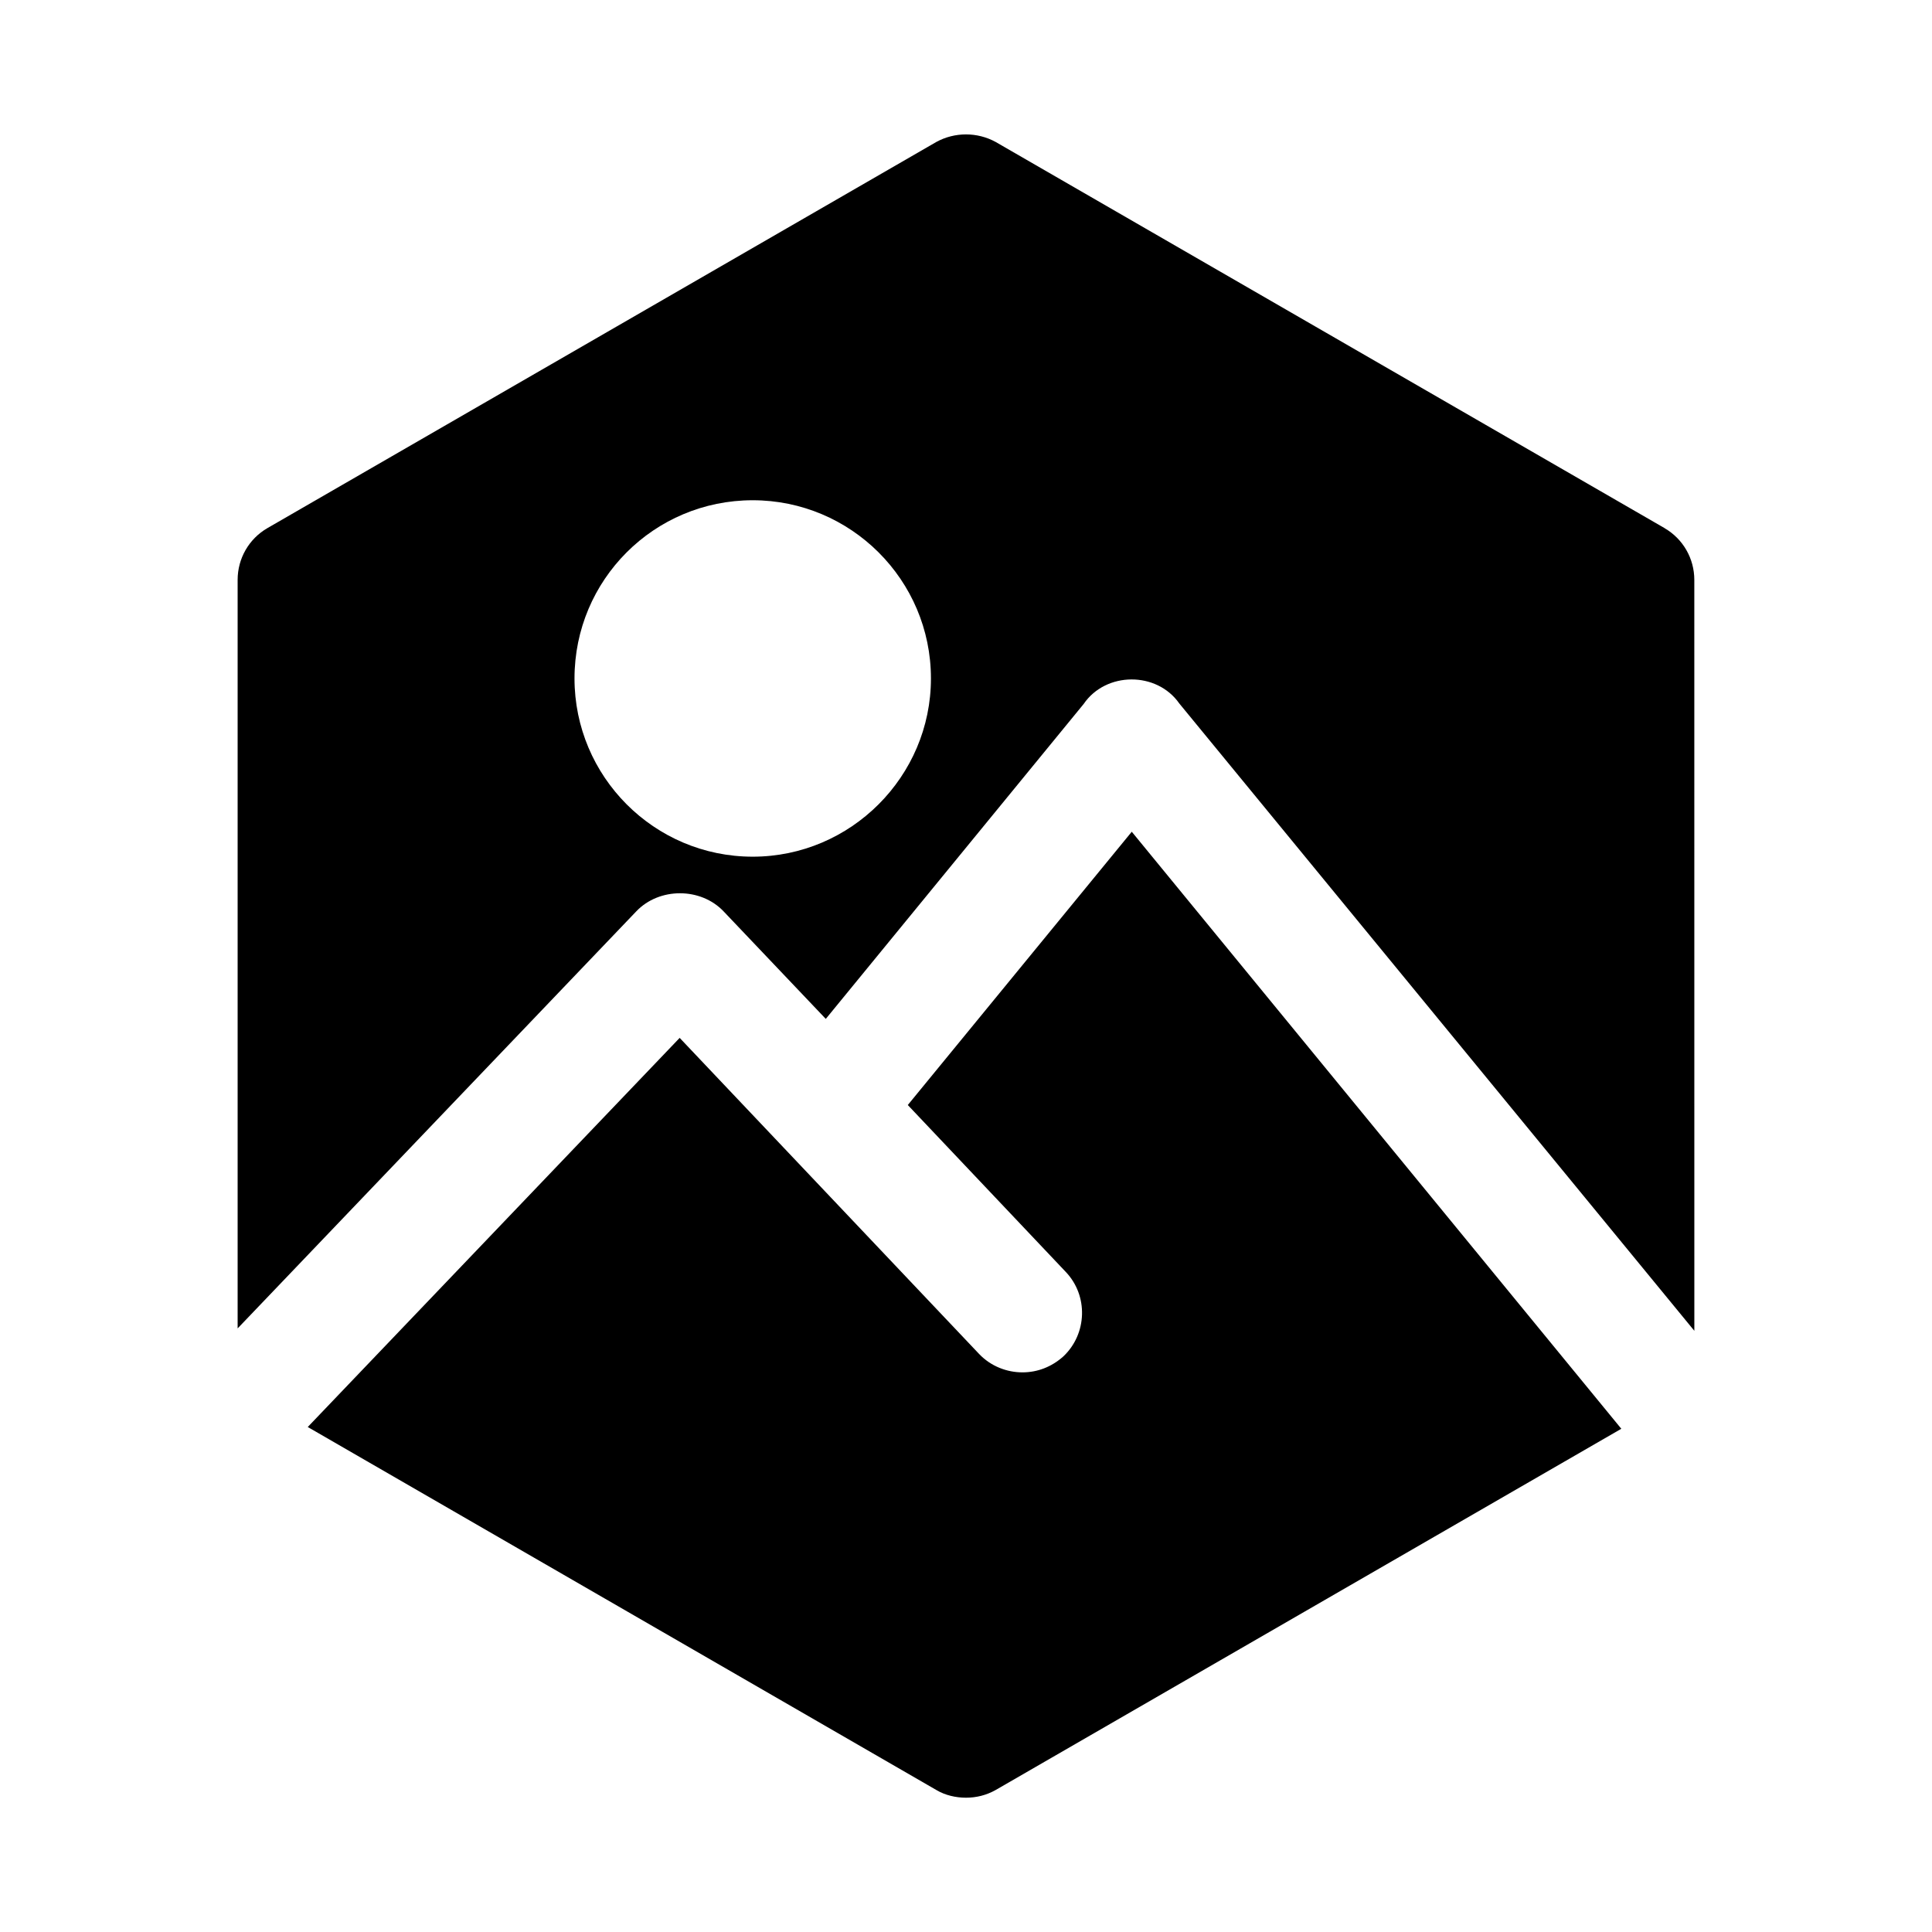
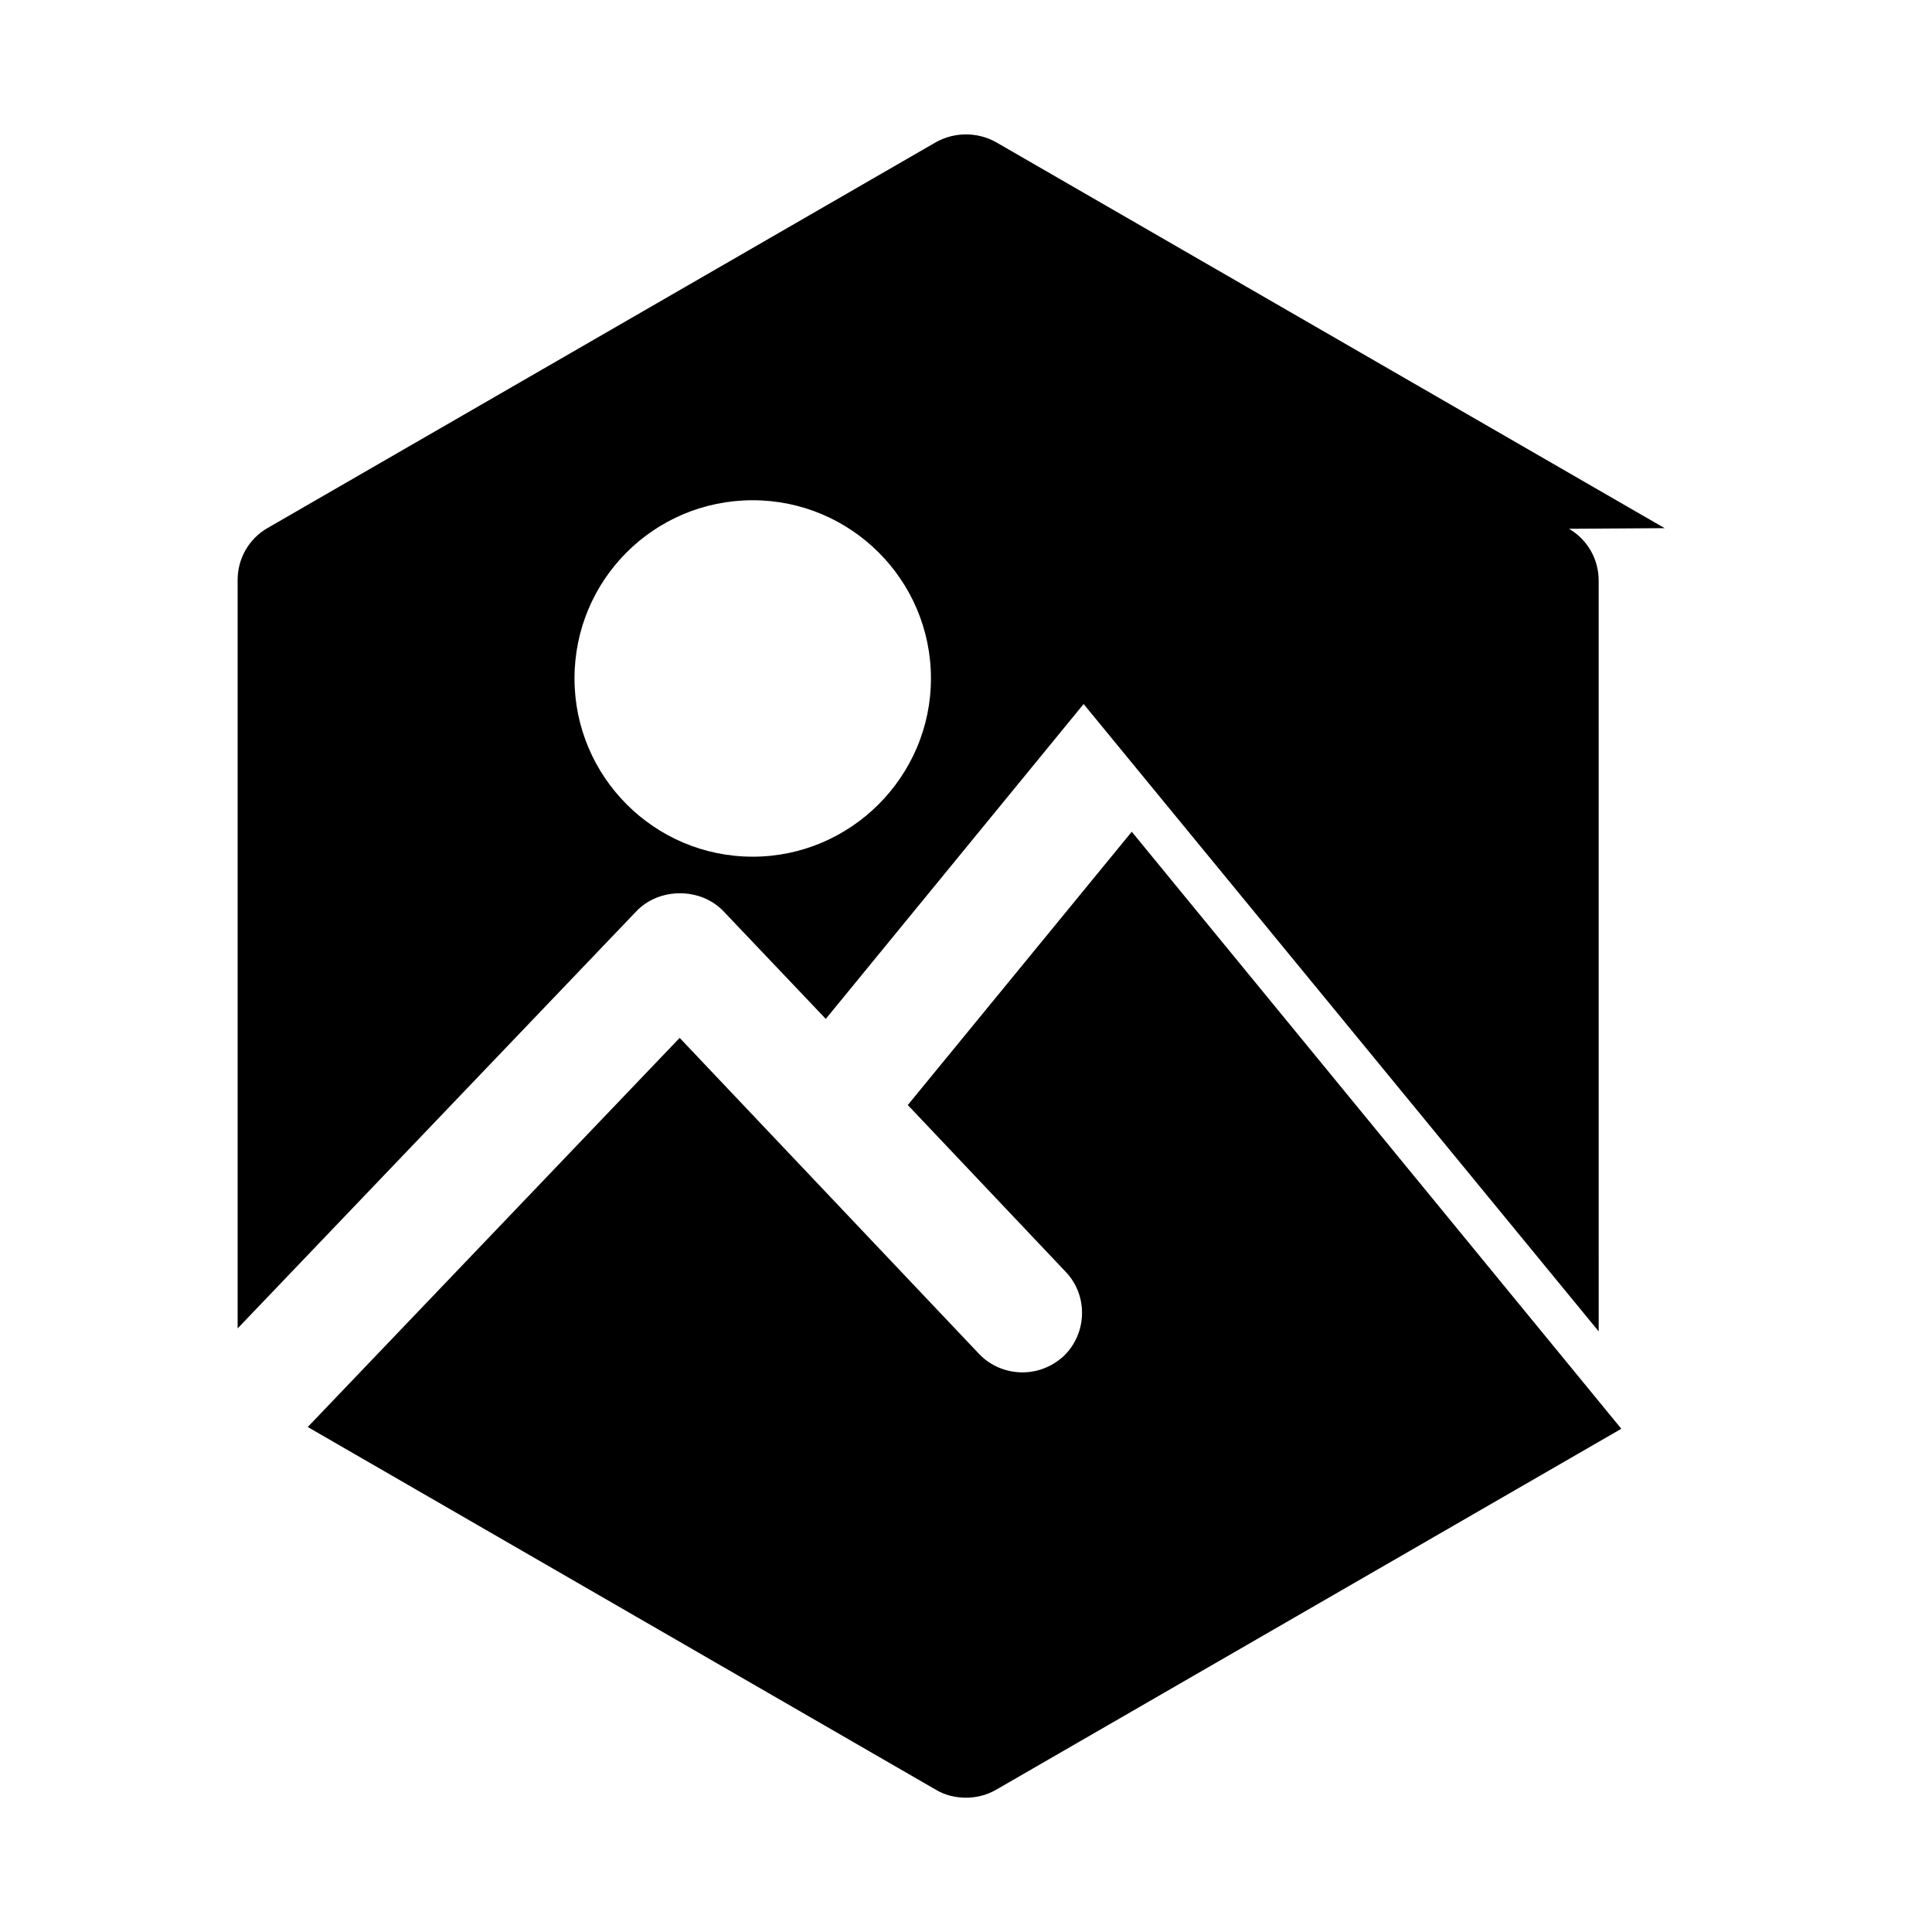
<svg xmlns="http://www.w3.org/2000/svg" fill="#000000" width="800px" height="800px" version="1.1" viewBox="144 144 512 512">
-   <path d="m443.93 364.42-59.355 72.422 41.879 44.242c5.984 6.297 5.668 16.375-0.629 22.355-3.148 2.832-6.926 4.25-10.863 4.25-4.094 0-8.344-1.574-11.492-4.879l-79.352-83.758-98.559 103.12 166.57 96.191c2.363 1.418 5.199 2.047 7.875 2.047s5.352-0.629 7.871-2.047l165.79-95.723zm141.22-80.453-177.28-102.34c-4.879-2.676-10.863-2.676-15.742 0l-177.28 102.34c-4.879 2.832-7.871 8.031-7.871 13.695v198.38l105.64-110.52c6.094-6.406 17.086-6.387 23.145 0l27.082 28.496 68.328-83.445c5.891-8.633 19.387-8.684 25.348-0.156l136.5 166.26-0.008-199c0-5.668-2.992-10.867-7.871-13.699zm-241.67 87.062c-26.133 0-47.23-21.254-47.23-47.23 0-26.133 21.098-47.23 47.23-47.23 25.977 0 47.23 21.098 47.23 47.23 0.004 25.977-21.254 47.23-47.23 47.23z" />
+   <path d="m443.93 364.42-59.355 72.422 41.879 44.242c5.984 6.297 5.668 16.375-0.629 22.355-3.148 2.832-6.926 4.25-10.863 4.25-4.094 0-8.344-1.574-11.492-4.879l-79.352-83.758-98.559 103.12 166.57 96.191c2.363 1.418 5.199 2.047 7.875 2.047s5.352-0.629 7.871-2.047l165.79-95.723zm141.22-80.453-177.28-102.34c-4.879-2.676-10.863-2.676-15.742 0l-177.28 102.34c-4.879 2.832-7.871 8.031-7.871 13.695v198.38l105.64-110.52c6.094-6.406 17.086-6.387 23.145 0l27.082 28.496 68.328-83.445l136.5 166.26-0.008-199c0-5.668-2.992-10.867-7.871-13.699zm-241.67 87.062c-26.133 0-47.23-21.254-47.23-47.23 0-26.133 21.098-47.23 47.23-47.23 25.977 0 47.23 21.098 47.23 47.23 0.004 25.977-21.254 47.23-47.23 47.23z" />
</svg>